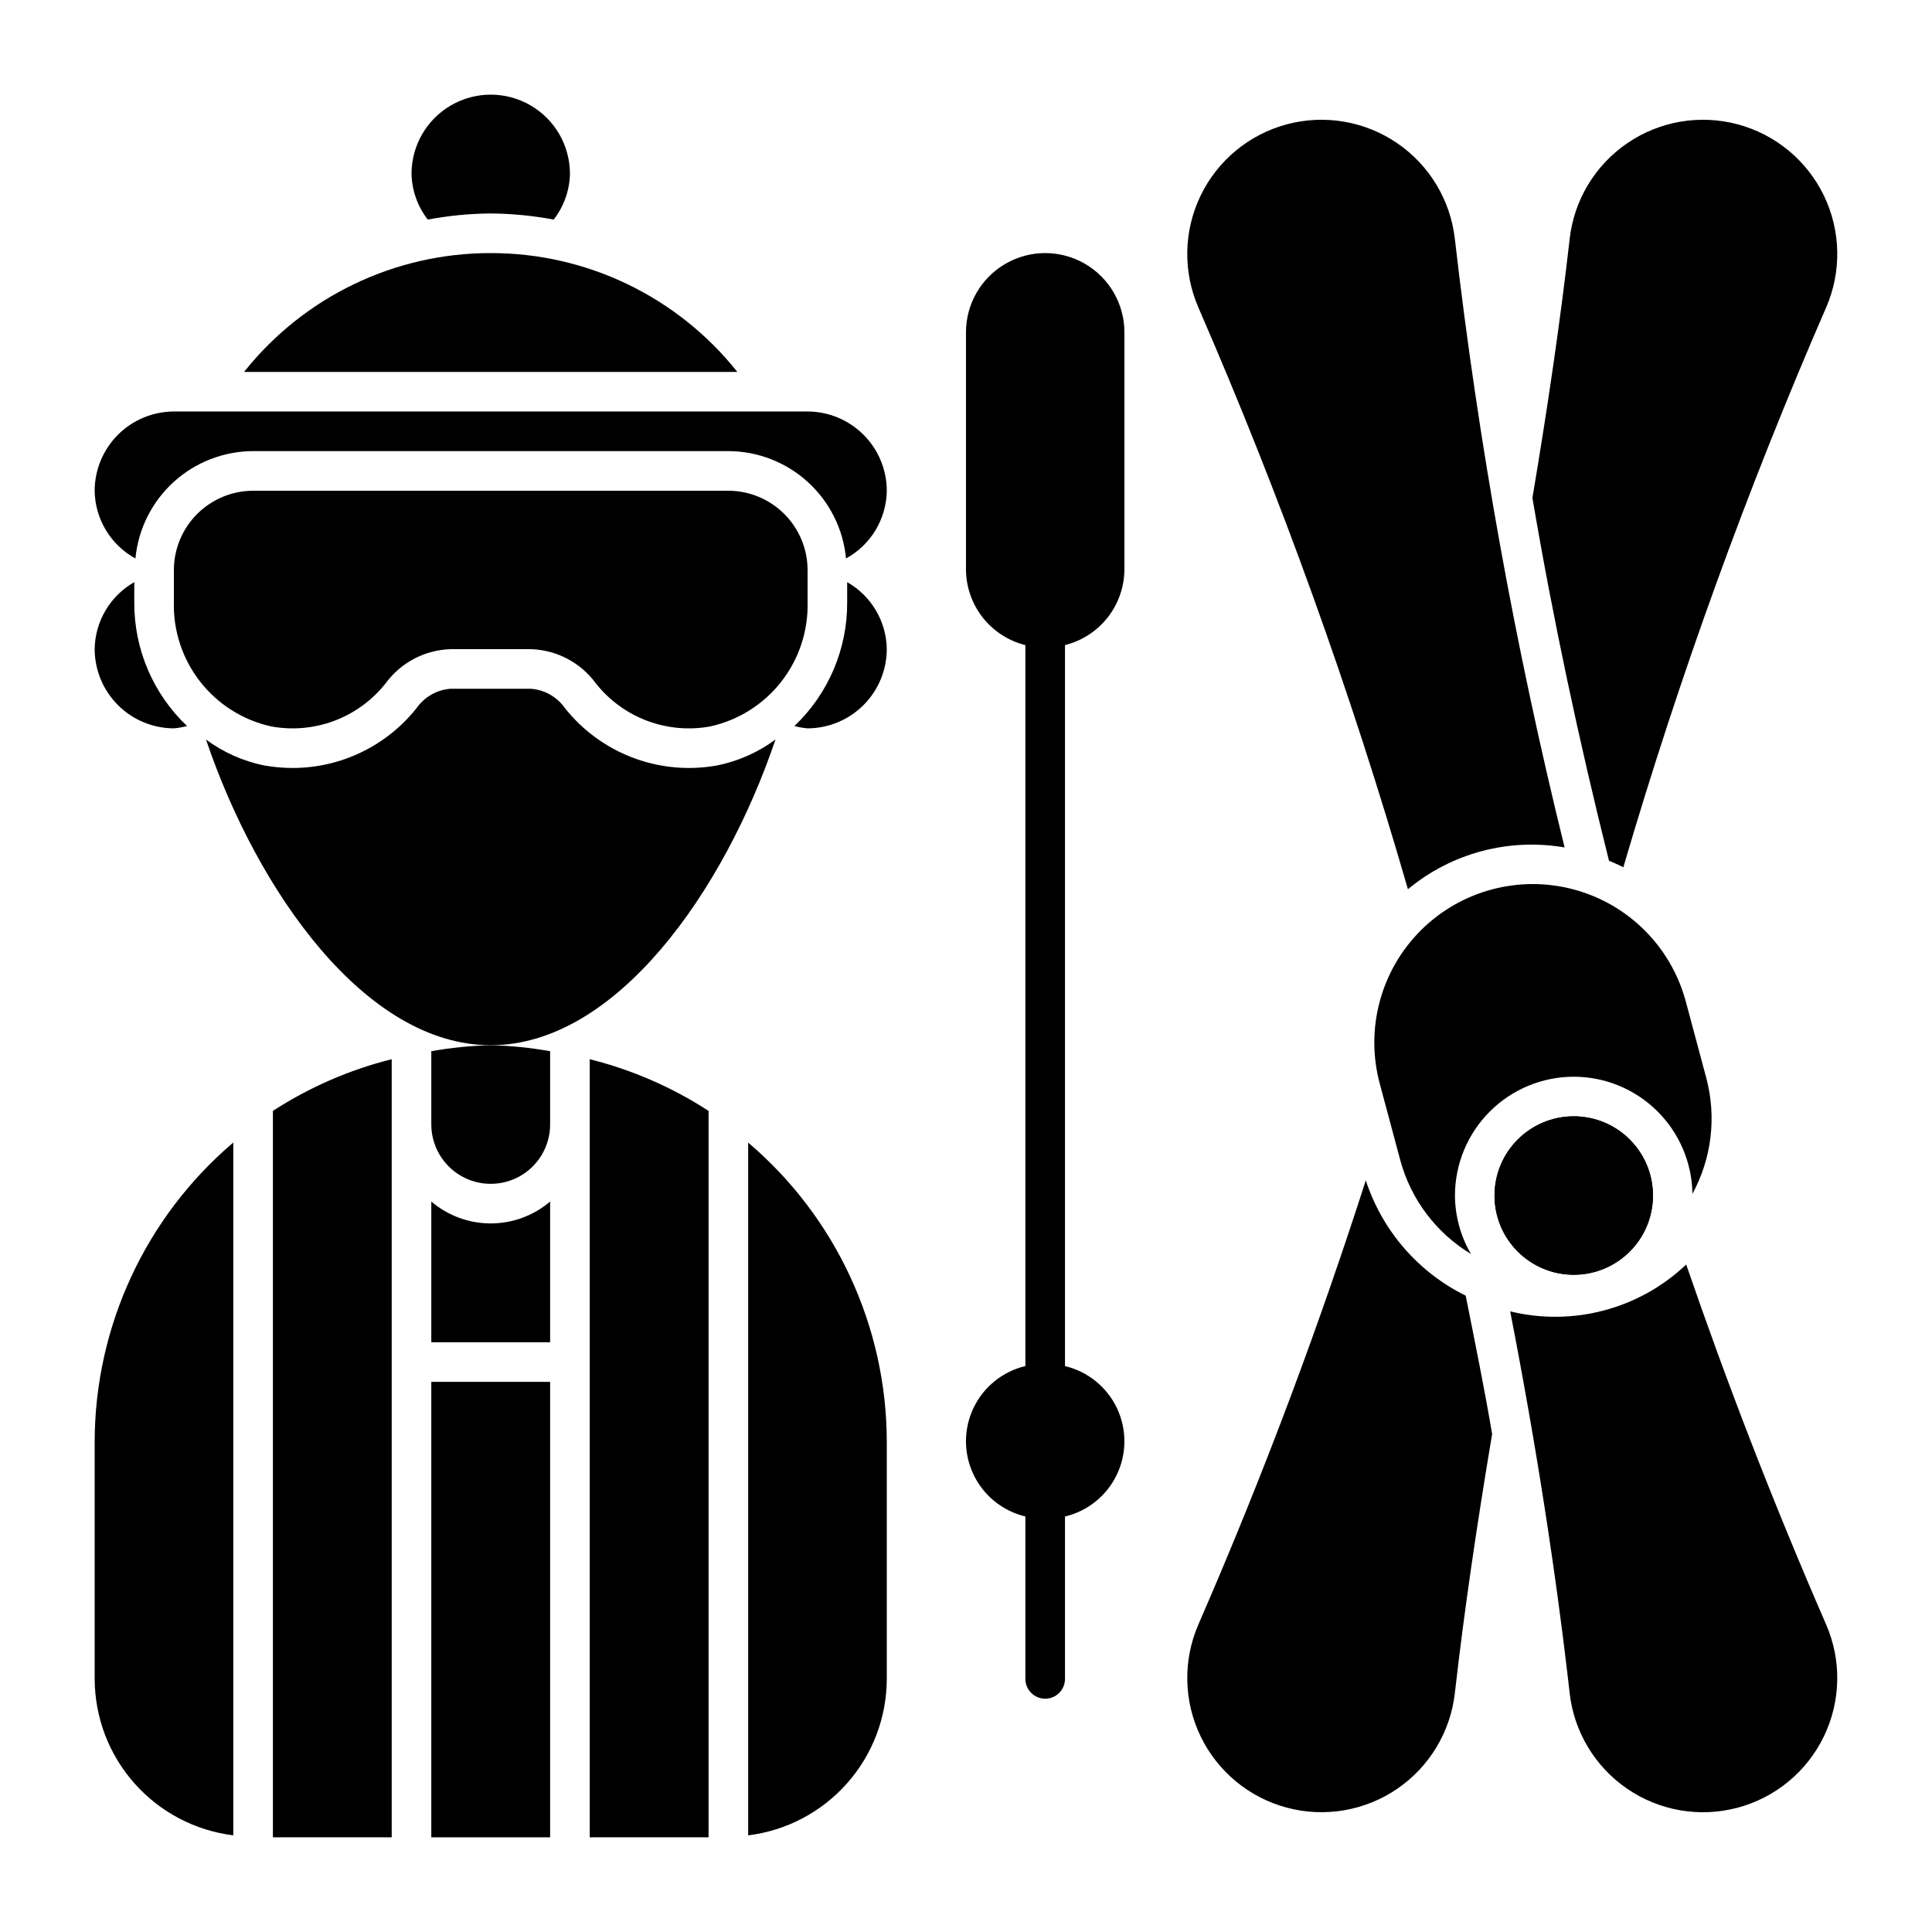
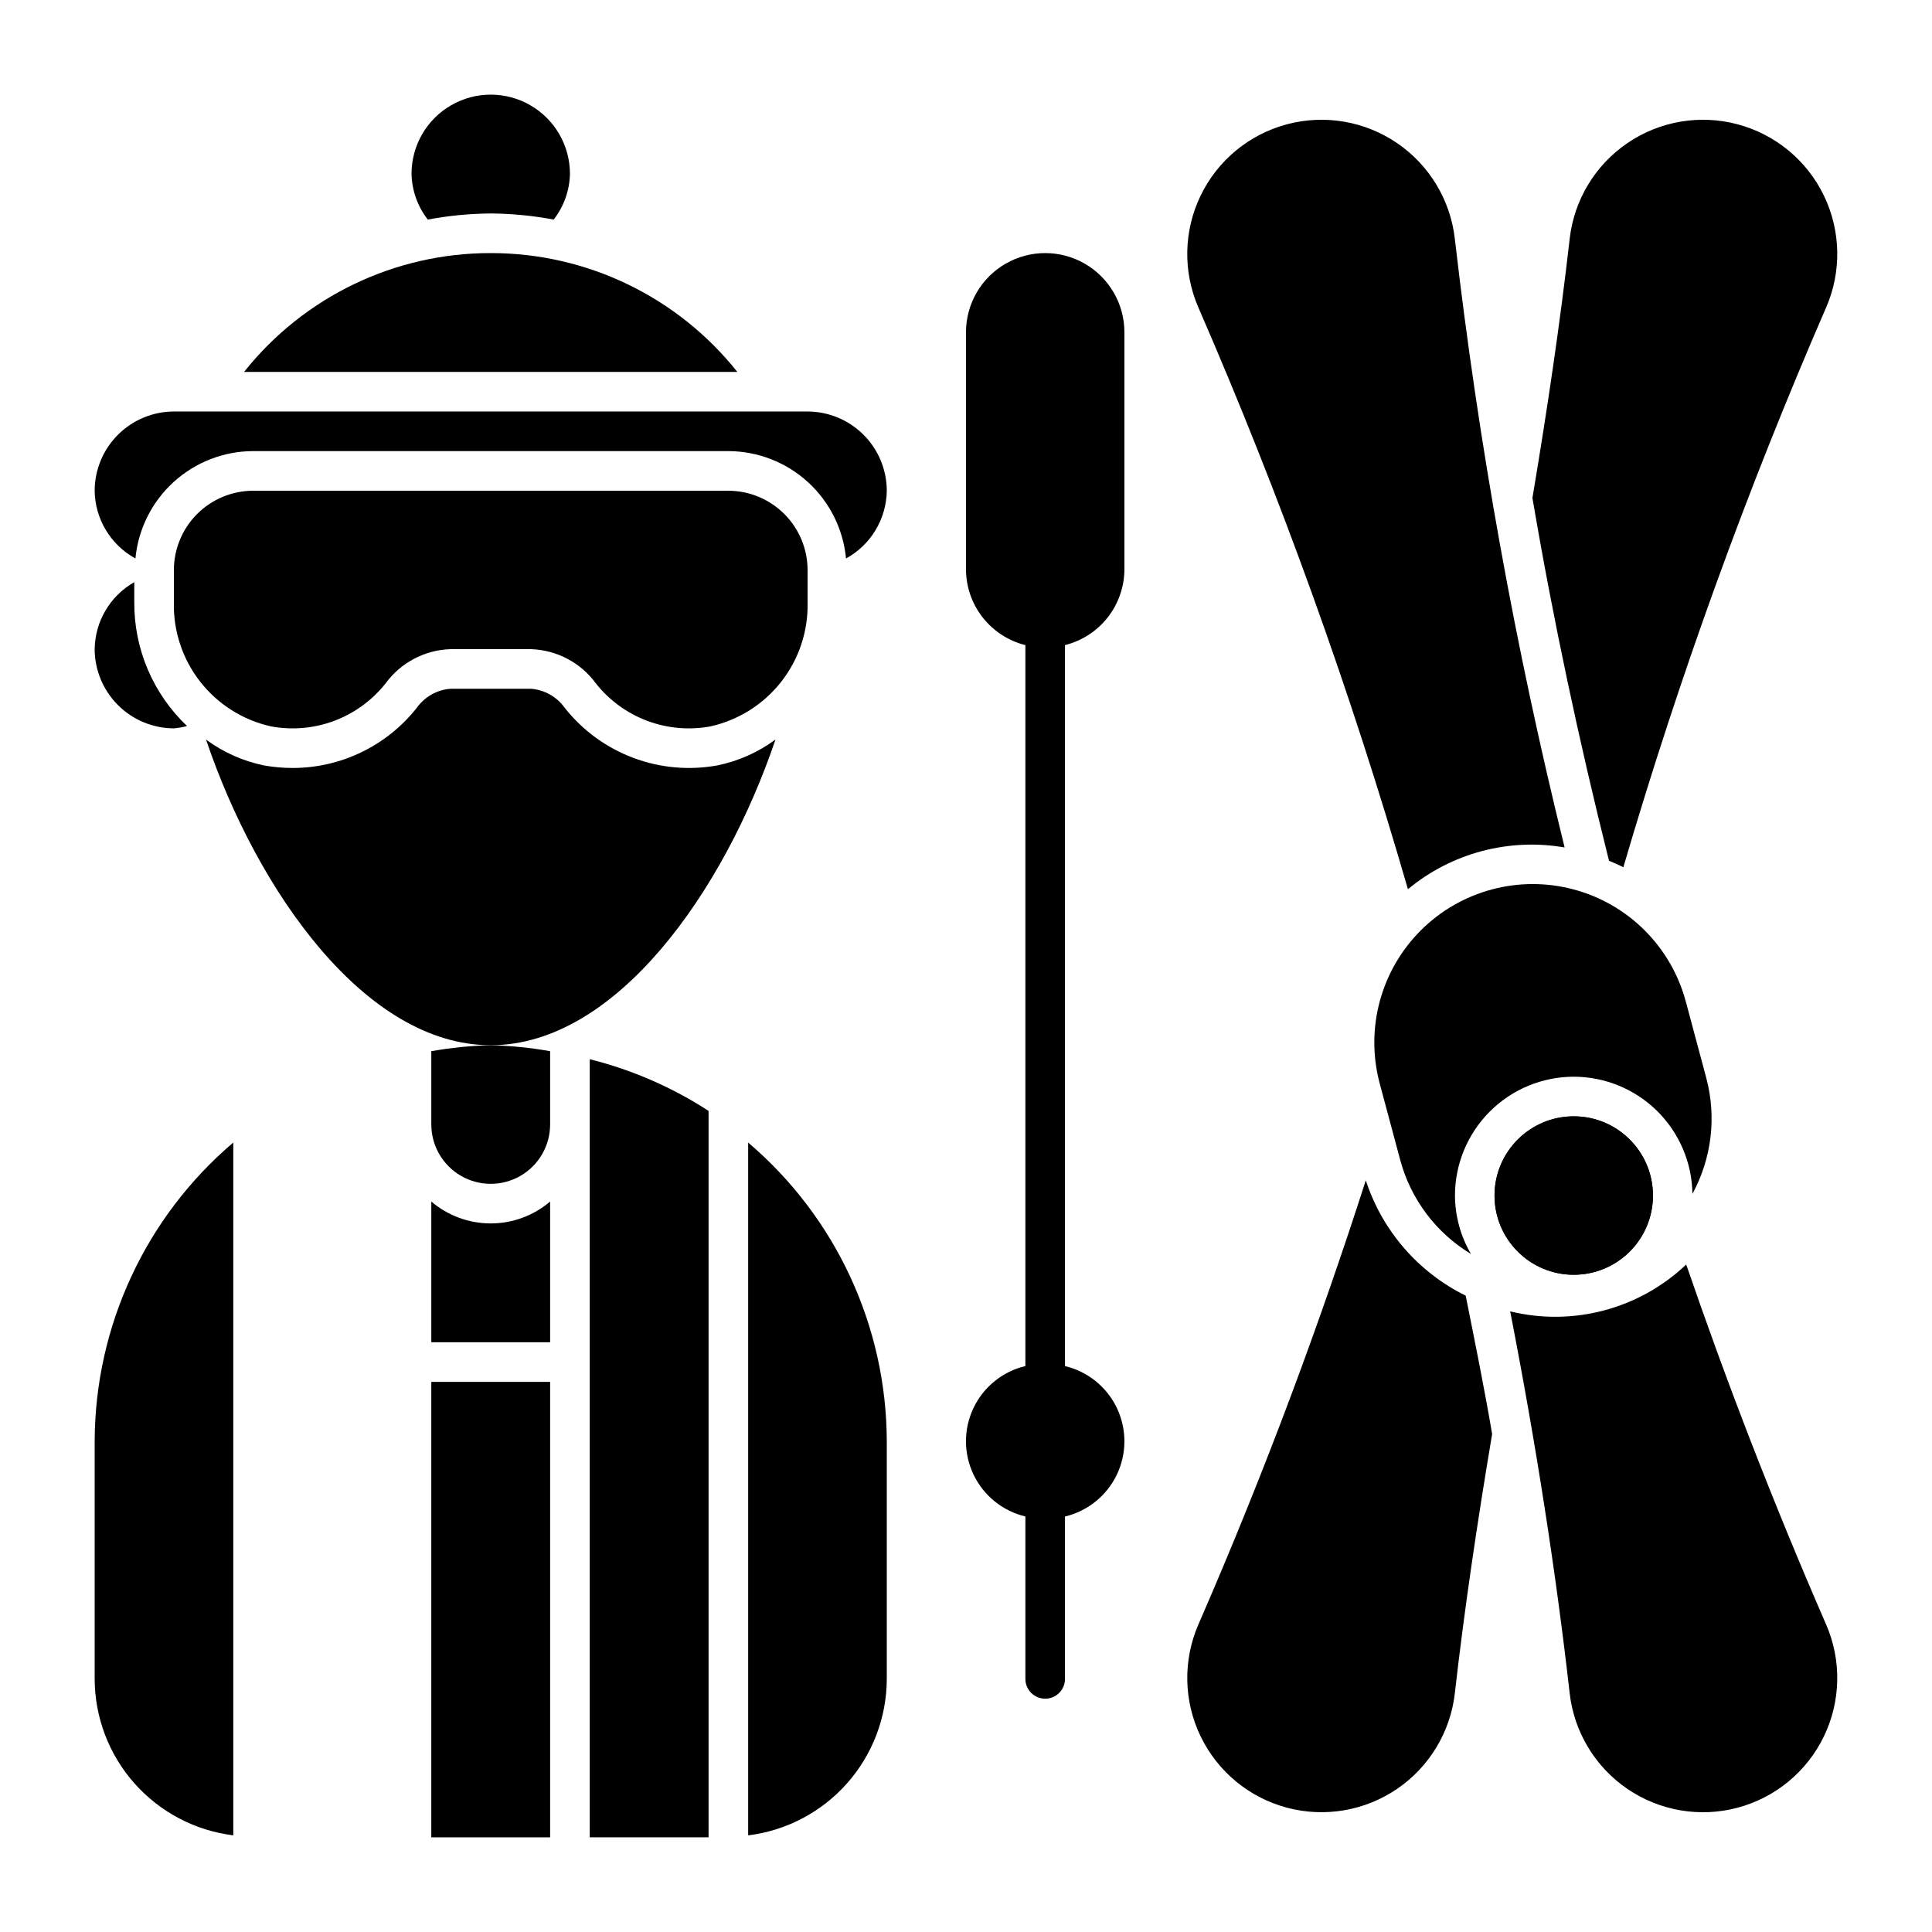
<svg xmlns="http://www.w3.org/2000/svg" fill="#000000" width="800px" height="800px" version="1.1" viewBox="144 144 512 512">
  <g>
    <path d="m441.98 295.04v-62.977c0-7.5-4.004-14.43-10.496-18.18-6.496-3.75-14.5-3.75-20.992 0-6.496 3.75-10.496 10.68-10.496 18.18v62.977c0.047 4.594 1.621 9.043 4.469 12.648 2.852 3.606 6.816 6.164 11.273 7.277v191.05c-6.023 1.434-11.074 5.512-13.742 11.098-2.672 5.586-2.672 12.082 0 17.668 2.668 5.586 7.719 9.664 13.742 11.098v43.043c0 2.898 2.352 5.25 5.25 5.25 2.898 0 5.246-2.352 5.246-5.25v-43.031c6.023-1.434 11.074-5.516 13.746-11.102 2.668-5.586 2.668-12.078 0-17.664-2.672-5.586-7.723-9.668-13.746-11.098v-191.07c4.461-1.113 8.422-3.672 11.273-7.277 2.848-3.606 4.422-8.055 4.473-12.648z" />
    <path d="m582.05 460.83c0 11.594-9.398 20.992-20.992 20.992s-20.992-9.398-20.992-20.992 9.398-20.992 20.992-20.992 20.992 9.398 20.992 20.992" />
    <path d="m582.05 460.83c0 11.594-9.398 20.992-20.992 20.992s-20.992-9.398-20.992-20.992 9.398-20.992 20.992-20.992 20.992 9.398 20.992 20.992" />
    <path d="m558.64 368.59c-13.105-53.086-22.824-106.95-29.09-161.27-1.164-10.289-6.75-19.559-15.301-25.391-8.551-5.836-19.223-7.656-29.223-4.984-10.004 2.672-18.344 9.57-22.848 18.891-4.504 9.32-4.727 20.141-0.602 29.637 21.805 50.145 40.355 101.64 55.539 154.18 11.555-9.586 26.73-13.629 41.523-11.066z" />
    <path d="m590.86 479.11c-12.43 11.801-30 16.477-46.648 12.414 6.981 35.797 12.211 69.812 15.762 101.15 1.156 10.289 6.742 19.562 15.297 25.398 8.551 5.836 19.223 7.656 29.227 4.984s18.348-9.57 22.852-18.895c4.504-9.32 4.723-20.145 0.598-29.641-14.461-33.199-26.688-65.141-37.086-95.414z" />
    <path d="m627.95 225.48c4.125-9.496 3.906-20.32-0.598-29.645-4.504-9.32-12.848-16.219-22.852-18.891s-20.676-0.852-29.227 4.984c-8.555 5.836-14.141 15.109-15.297 25.398-2.453 21.652-5.859 44.785-9.867 68.633 5.496 32.328 12.344 64.418 20.293 96.145 1.285 0.543 2.566 1.094 3.801 1.734v-0.004c14.812-50.52 32.766-100.07 53.746-148.36z" />
    <path d="m505.95 456.81c-11.805 36.719-26.262 76.133-44.371 117.71-4.125 9.496-3.902 20.316 0.602 29.641 4.504 9.32 12.844 16.215 22.848 18.887 10 2.672 20.672 0.852 29.223-4.981 8.551-5.836 14.137-15.105 15.301-25.391 2.457-21.66 5.863-44.801 9.879-68.645-2.086-12.262-4.57-24.461-7.008-36.664-12.578-6.207-22.121-17.219-26.473-30.555z" />
    <path d="m561.07 429.34c8.266 0.012 16.195 3.273 22.078 9.078 5.883 5.809 9.246 13.695 9.363 21.961 5.109-9.383 6.422-20.371 3.672-30.699l-5.43-20.277-0.004 0.004c-3.883-14.488-15.199-25.809-29.688-29.688-14.488-3.883-29.945 0.258-40.555 10.863-10.605 10.609-14.746 26.066-10.867 40.555l5.434 20.277c2.801 10.41 9.52 19.332 18.746 24.902-2.746-4.703-4.207-10.043-4.238-15.488 0.008-8.348 3.328-16.352 9.23-22.258 5.902-5.902 13.906-9.223 22.258-9.23z" />
    <path d="m211.07 274.05c-5.562 0.016-10.895 2.231-14.828 6.164-3.93 3.934-6.148 9.266-6.164 14.828v8.543c-0.188 7.617 2.277 15.066 6.973 21.07 4.691 6 11.324 10.188 18.762 11.844 5.617 1.043 11.41 0.535 16.758-1.469 5.352-2.008 10.051-5.43 13.598-9.906 4.031-5.523 10.383-8.879 17.215-9.09h21.328c6.832 0.211 13.184 3.566 17.211 9.09 3.551 4.477 8.25 7.898 13.598 9.906 5.348 2.004 11.145 2.512 16.758 1.469 7.438-1.656 14.07-5.844 18.766-11.844 4.695-6.004 7.16-13.453 6.973-21.07v-8.543c-0.016-5.562-2.234-10.895-6.168-14.828-3.934-3.934-9.262-6.148-14.824-6.164z" />
    <path d="m258.3 510.21h31.488v120.7h-31.488z" />
-     <path d="m216.32 630.91h31.488v-206.21c-11.18 2.793-21.82 7.422-31.488 13.695z" />
    <path d="m258.3 462.42v37.289h31.488v-37.289c-4.391 3.742-9.973 5.801-15.742 5.801-5.773 0-11.355-2.059-15.746-5.801z" />
    <path d="m169.09 525.95v62.977c0.023 10.199 3.769 20.039 10.531 27.672 6.766 7.633 16.082 12.535 26.203 13.785v-183.6c-23.23 19.75-36.652 48.676-36.734 79.164z" />
    <path d="m258.3 422.58v19.406c0 5.625 3.004 10.82 7.875 13.633 4.871 2.812 10.871 2.812 15.742 0 4.871-2.812 7.871-8.008 7.871-13.633v-19.406c-5.199-0.926-10.461-1.457-15.742-1.586-5.281 0.129-10.543 0.66-15.746 1.586z" />
    <path d="m342.27 446.79v183.6c10.121-1.25 19.441-6.152 26.203-13.785 6.766-7.633 10.512-17.473 10.535-27.672v-62.977c-0.082-30.488-13.508-59.414-36.738-79.164z" />
    <path d="m300.29 630.91h31.488v-192.51c-9.668-6.273-20.309-10.902-31.488-13.695z" />
    <path d="m190.08 337.02c1.176-0.102 2.344-0.309 3.484-0.617-8.996-8.539-14.055-20.418-13.98-32.82v-5.305c-6.398 3.633-10.395 10.391-10.496 17.75 0.016 5.562 2.234 10.891 6.168 14.824 3.93 3.934 9.262 6.152 14.824 6.168z" />
-     <path d="m368.51 298.28v5.309-0.004c0.074 12.402-4.988 24.281-13.98 32.82 1.141 0.309 2.305 0.516 3.484 0.617 5.562-0.016 10.891-2.234 14.824-6.168 3.934-3.934 6.152-9.262 6.168-14.824-0.102-7.359-4.098-14.117-10.496-17.75z" />
    <path d="m349.51 339.98c-4.562 3.371-9.801 5.711-15.355 6.852-7.484 1.371-15.203 0.684-22.324-1.988-7.125-2.676-13.391-7.234-18.121-13.191-2.086-2.965-5.387-4.844-9-5.125h-21.32c-3.606 0.277-6.898 2.148-8.98 5.106-7.961 10.043-20.082 15.895-32.902 15.887-2.531-0.004-5.062-0.23-7.555-0.676-5.555-1.145-10.797-3.481-15.355-6.852 13.609 40.195 42.227 81 75.453 81s61.844-40.805 75.461-81.012z" />
    <path d="m179.89 292c0.738-7.766 4.34-14.984 10.102-20.242 5.766-5.262 13.277-8.188 21.082-8.211h125.95c7.801 0.023 15.316 2.949 21.078 8.211 5.766 5.258 9.367 12.477 10.102 20.242 3.231-1.766 5.934-4.363 7.832-7.516 1.898-3.156 2.922-6.762 2.973-10.441-0.016-5.562-2.234-10.895-6.168-14.828s-9.262-6.148-14.824-6.164h-167.94c-5.562 0.016-10.895 2.231-14.824 6.164-3.934 3.934-6.152 9.266-6.168 14.828 0.047 3.68 1.074 7.285 2.973 10.441 1.898 3.152 4.598 5.75 7.828 7.516z" />
    <path d="m274.05 211.07c-25.453-0.035-49.527 11.562-65.363 31.488h130.71c-15.836-19.922-39.902-31.516-65.352-31.488z" />
    <path d="m274.05 200.57c5.598 0.043 11.18 0.586 16.684 1.621 2.699-3.473 4.211-7.719 4.309-12.117 0-7.5-4-14.43-10.496-18.18-6.496-3.75-14.496-3.75-20.992 0-6.496 3.75-10.496 10.68-10.496 18.18 0.098 4.398 1.609 8.645 4.309 12.117 5.504-1.035 11.086-1.578 16.684-1.621z" />
  </g>
</svg>